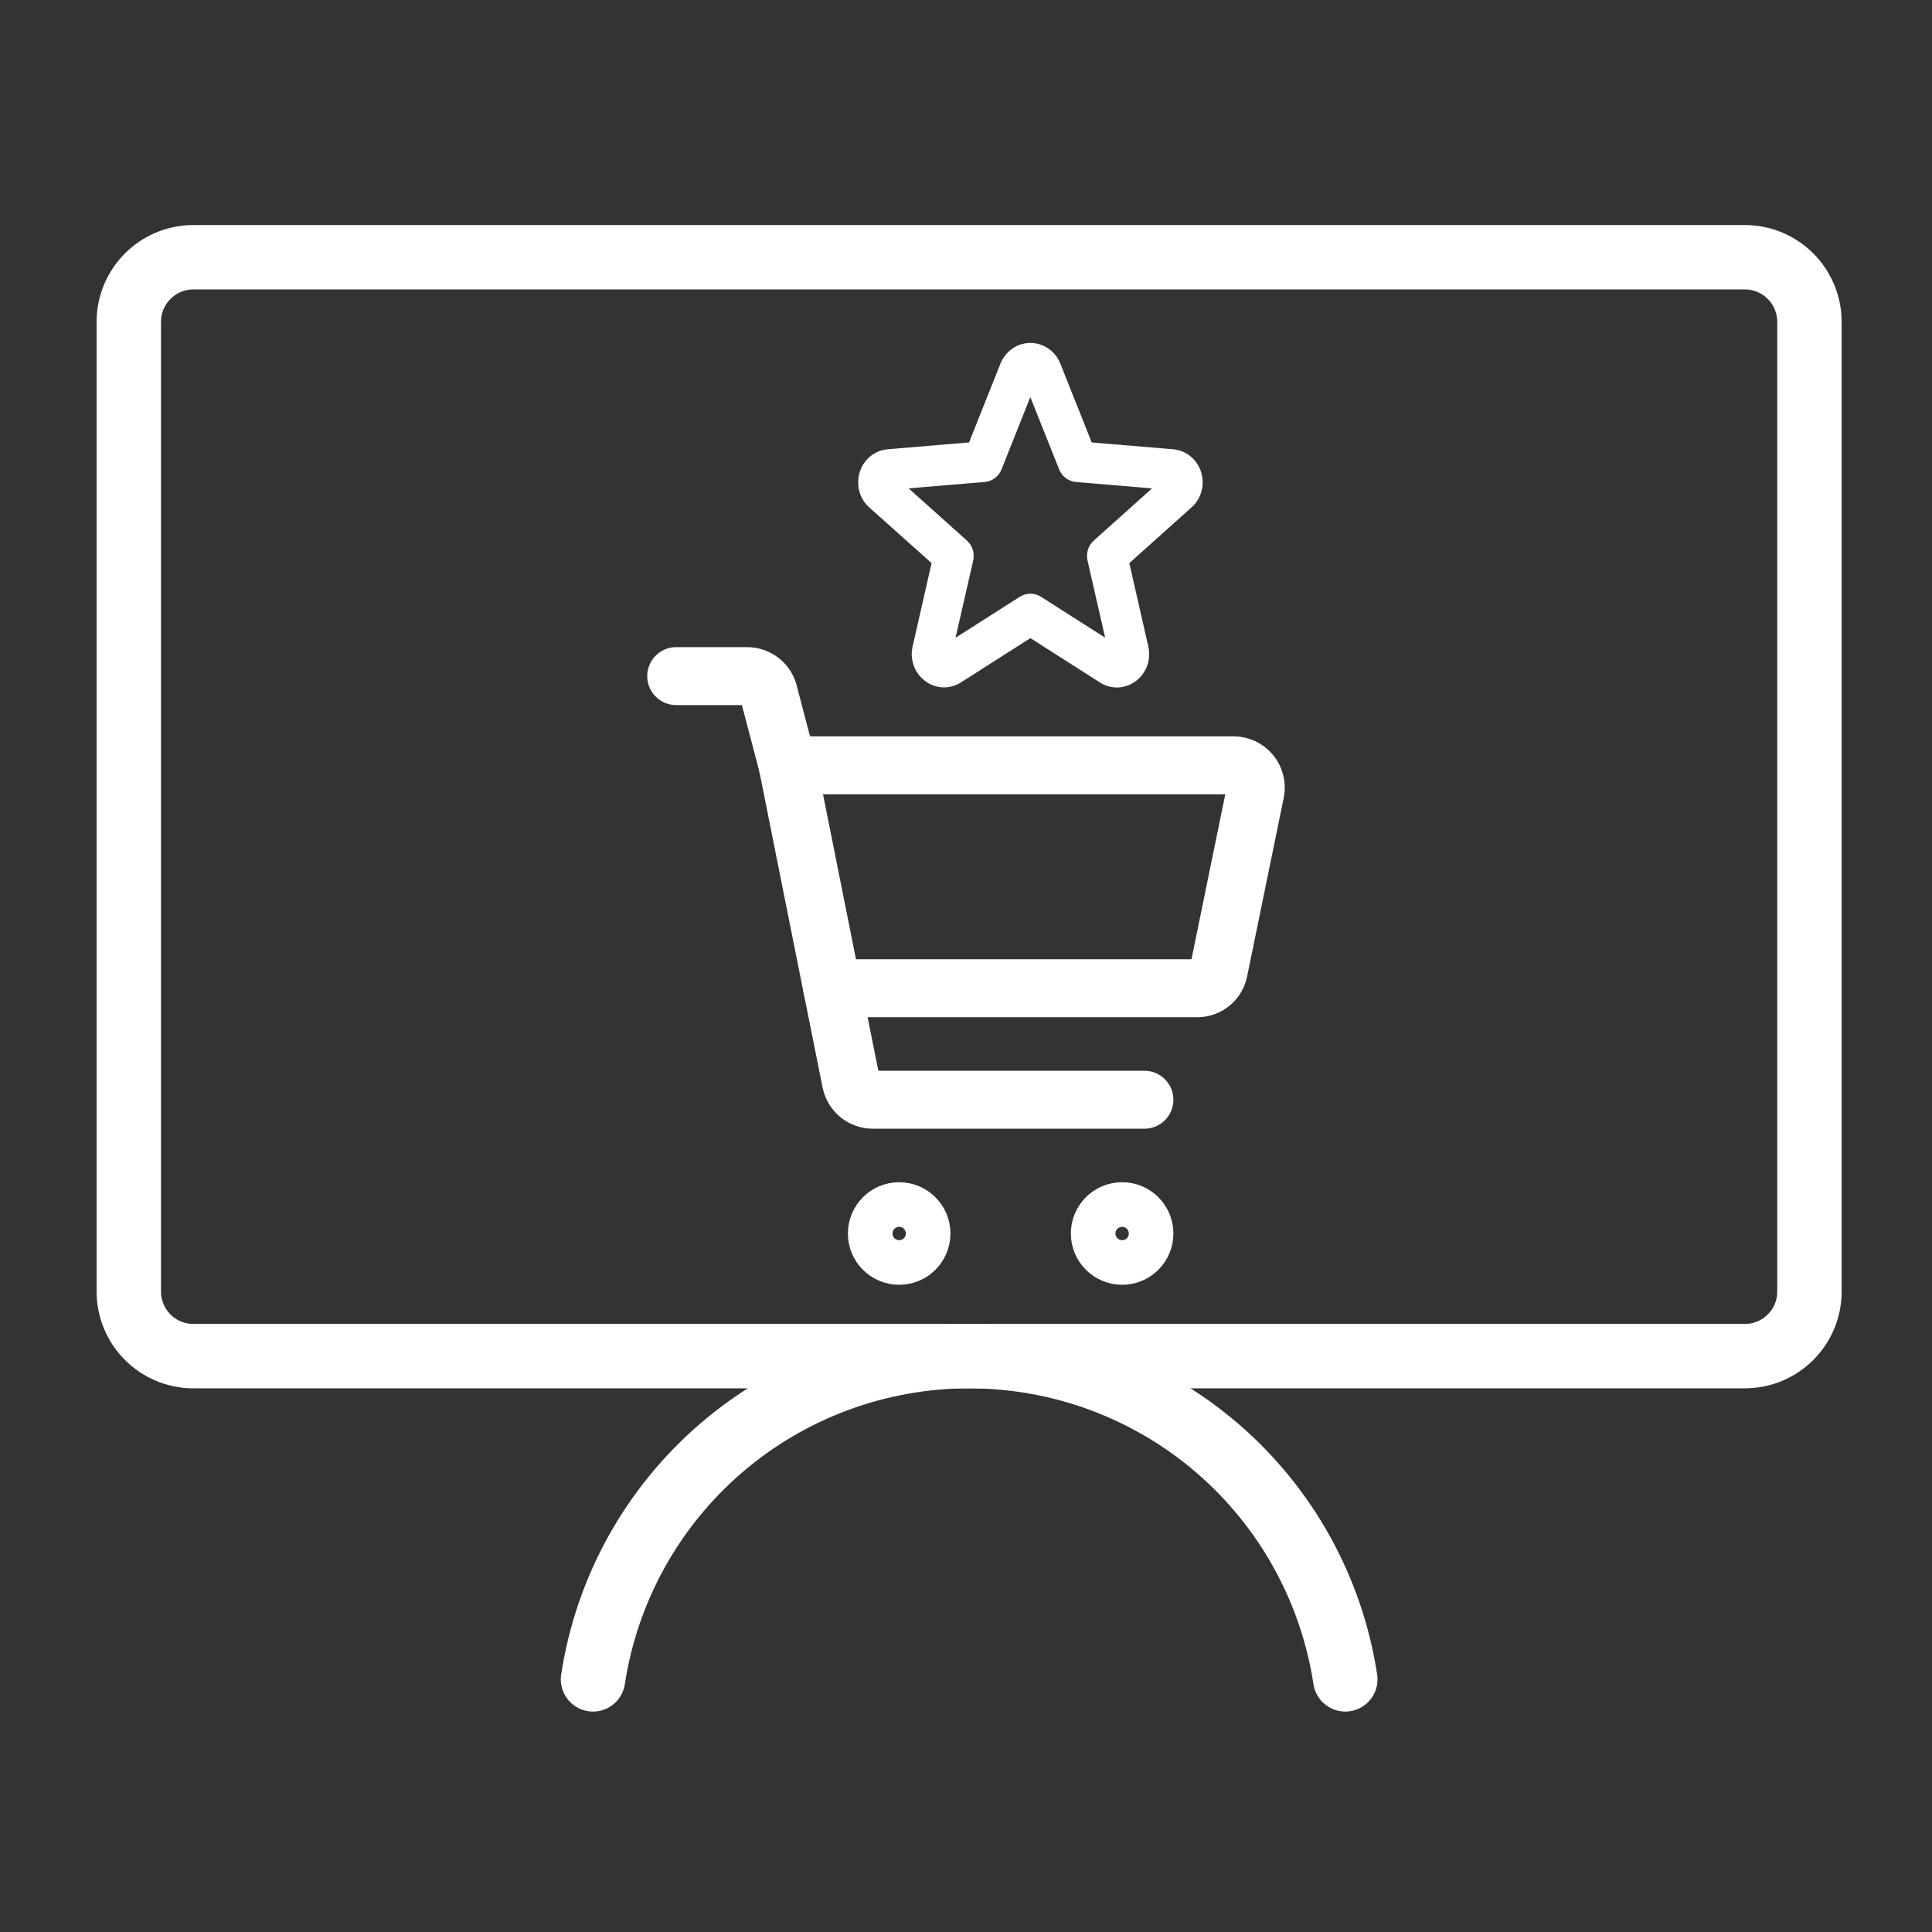
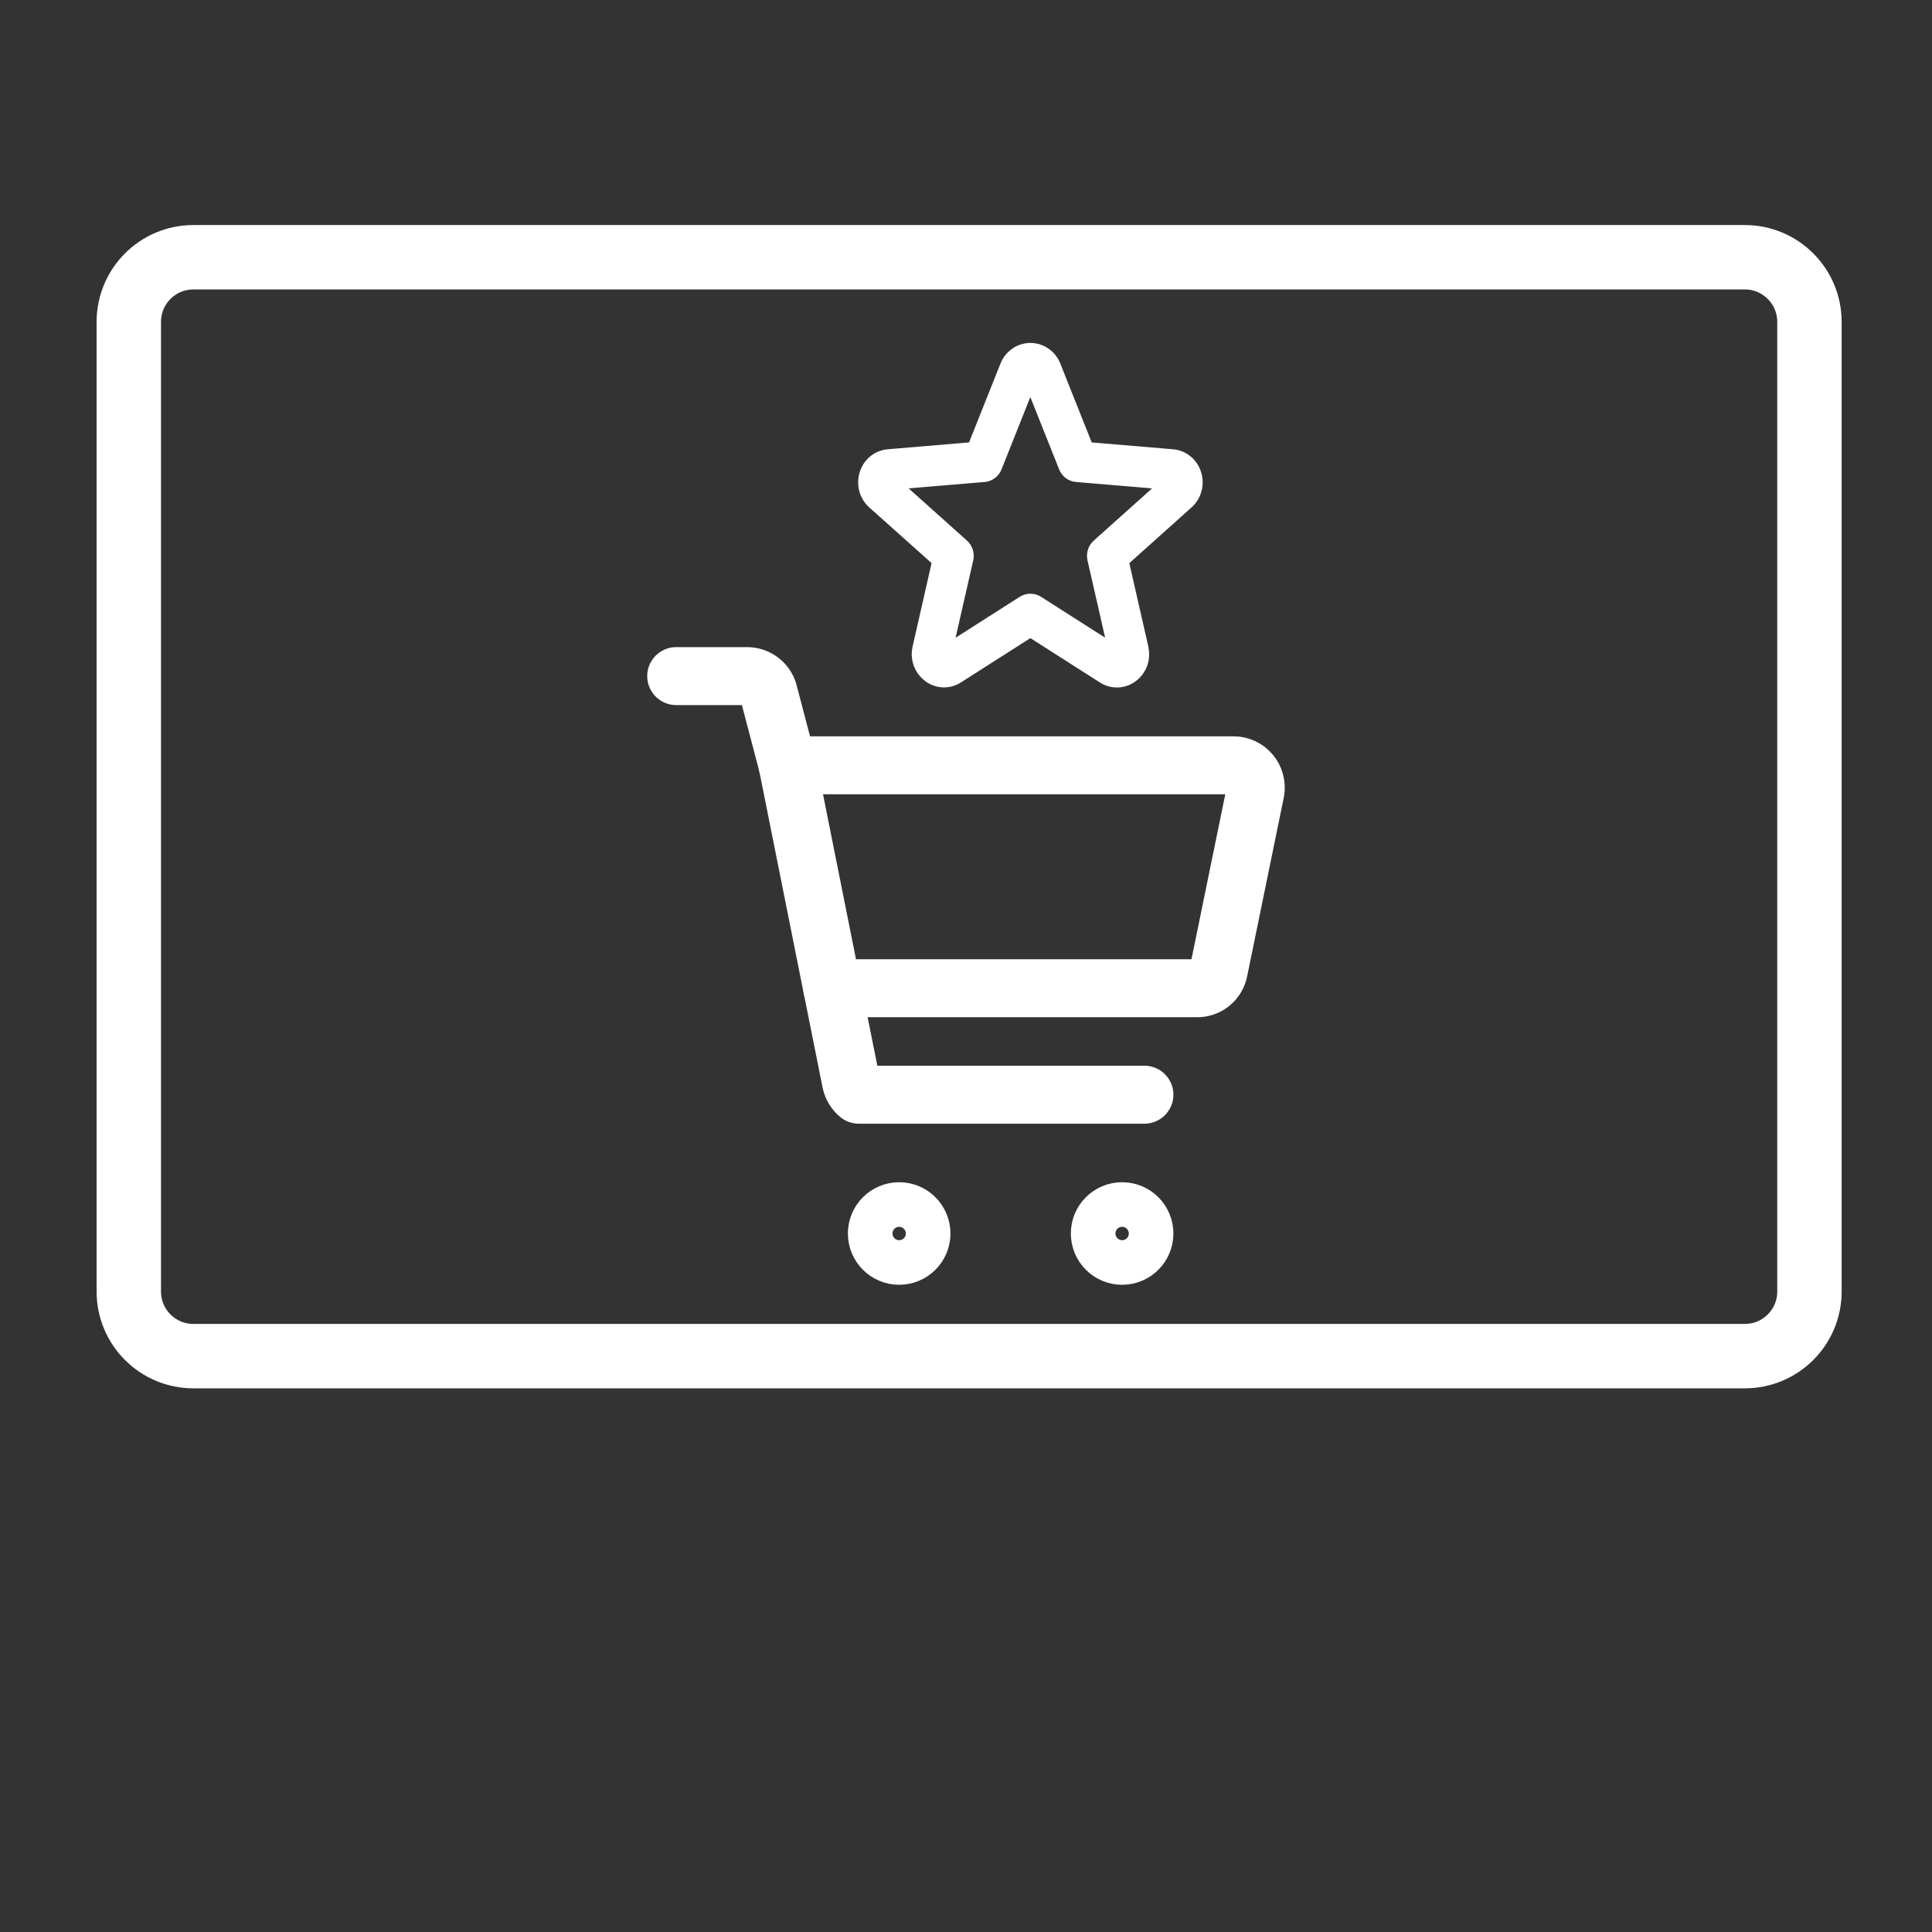
<svg xmlns="http://www.w3.org/2000/svg" width="60" height="60" viewBox="0 0 60 60" fill="none">
  <rect x="0" y="0" width="60" height="60" fill="#333333" stroke="none" />
-   <path d="M18.416 52.154C18.842 49.361 20.254 46.812 22.397 44.97C24.54 43.129 27.273 42.116 30.098 42.116C32.924 42.116 35.656 43.129 37.799 44.97C39.942 46.812 41.354 49.361 41.78 52.154" stroke="white" stroke-width="2" stroke-linecap="round" stroke-linejoin="round" />
  <path d="M54.187 7.989H6.007C4.898 7.989 4 8.888 4 9.997V40.109C4 41.218 4.898 42.116 6.007 42.116H54.187C55.295 42.116 56.194 41.218 56.194 40.109V9.997C56.194 8.888 55.295 7.989 54.187 7.989Z" stroke="white" stroke-width="2" stroke-linecap="round" stroke-linejoin="round" />
  <path d="M37.174 30.691H25.846L24.462 23.767H38.31C38.411 23.767 38.511 23.79 38.603 23.833C38.694 23.876 38.775 23.939 38.84 24.017C38.905 24.095 38.952 24.186 38.977 24.284C39.003 24.382 39.007 24.484 38.988 24.584L37.853 30.123C37.826 30.283 37.743 30.429 37.619 30.533C37.494 30.637 37.337 30.693 37.174 30.691Z" stroke="white" stroke-width="1.8" stroke-linecap="round" stroke-linejoin="round" />
  <path d="M24.462 23.767L23.88 21.551C23.849 21.395 23.764 21.254 23.64 21.153C23.516 21.052 23.361 20.997 23.202 20.997H21" stroke="white" stroke-width="1.8" stroke-linecap="round" stroke-linejoin="round" />
-   <path d="M25.847 30.691L26.429 33.599C26.461 33.756 26.546 33.896 26.669 33.997C26.793 34.098 26.948 34.153 27.107 34.153H35.541" stroke="white" stroke-width="1.8" stroke-linecap="round" stroke-linejoin="round" />
+   <path d="M25.847 30.691L26.429 33.599C26.461 33.756 26.546 33.896 26.669 33.997H35.541" stroke="white" stroke-width="1.8" stroke-linecap="round" stroke-linejoin="round" />
  <path d="M34.849 39C34.466 39 34.156 38.69 34.156 38.308C34.156 37.925 34.466 37.615 34.849 37.615C35.231 37.615 35.541 37.925 35.541 38.308C35.541 38.69 35.231 39 34.849 39Z" stroke="white" stroke-width="1.8" stroke-linecap="round" stroke-linejoin="round" />
  <path d="M27.924 39C27.542 39 27.232 38.69 27.232 38.308C27.232 37.925 27.542 37.615 27.924 37.615C28.307 37.615 28.617 37.925 28.617 38.308C28.617 38.69 28.307 39 27.924 39Z" stroke="white" stroke-width="1.8" stroke-linecap="round" stroke-linejoin="round" />
  <path d="M36.967 14.767C36.928 14.639 36.853 14.526 36.751 14.443C36.65 14.36 36.527 14.31 36.398 14.301L33.659 14.071L32.604 11.42C32.555 11.296 32.471 11.19 32.363 11.115C32.256 11.04 32.129 11 32 11C31.87 11 31.744 11.04 31.636 11.115C31.529 11.19 31.445 11.296 31.396 11.42L30.34 14.07L27.602 14.301C27.473 14.311 27.35 14.36 27.248 14.443C27.147 14.527 27.072 14.64 27.033 14.768C26.992 14.895 26.989 15.033 27.024 15.162C27.058 15.292 27.129 15.408 27.227 15.496L29.318 17.364L28.682 20.159C28.652 20.29 28.66 20.427 28.705 20.553C28.751 20.679 28.831 20.788 28.936 20.867C29.04 20.947 29.164 20.992 29.293 20.997C29.422 21.002 29.55 20.967 29.659 20.895L32 19.402L34.344 20.898C34.454 20.969 34.581 21.005 34.71 21C34.839 20.994 34.964 20.949 35.068 20.869C35.173 20.791 35.253 20.681 35.298 20.555C35.343 20.43 35.351 20.293 35.322 20.162L34.685 17.366L36.772 15.496C36.871 15.408 36.942 15.291 36.976 15.162C37.011 15.032 37.008 14.895 36.967 14.767ZM36.415 15.067L34.202 17.049C34.164 17.082 34.136 17.126 34.121 17.175C34.105 17.225 34.103 17.277 34.115 17.328L34.791 20.29C34.797 20.312 34.796 20.336 34.788 20.358C34.781 20.38 34.767 20.398 34.748 20.411C34.731 20.425 34.711 20.432 34.69 20.433C34.668 20.434 34.648 20.428 34.63 20.416L32.143 18.83C32.1 18.802 32.05 18.788 32 18.788C31.95 18.788 31.9 18.802 31.857 18.83L29.37 20.416C29.352 20.428 29.331 20.434 29.31 20.433C29.289 20.432 29.269 20.424 29.252 20.411C29.233 20.398 29.218 20.38 29.21 20.358C29.202 20.336 29.201 20.312 29.206 20.29L29.883 17.327C29.894 17.277 29.892 17.224 29.877 17.175C29.861 17.126 29.833 17.082 29.795 17.048L27.582 15.067C27.565 15.052 27.552 15.032 27.547 15.01C27.541 14.987 27.541 14.963 27.549 14.942C27.555 14.92 27.567 14.901 27.584 14.887C27.601 14.873 27.622 14.865 27.643 14.864L30.549 14.62C30.599 14.616 30.647 14.598 30.687 14.567C30.728 14.536 30.759 14.495 30.779 14.446L31.898 11.635C31.906 11.614 31.92 11.596 31.937 11.583C31.955 11.571 31.976 11.564 31.998 11.564C32.019 11.564 32.04 11.571 32.058 11.583C32.076 11.596 32.089 11.614 32.097 11.635L33.217 14.446C33.236 14.495 33.267 14.536 33.308 14.567C33.349 14.598 33.397 14.616 33.447 14.62L36.352 14.864C36.373 14.865 36.394 14.873 36.411 14.887C36.428 14.901 36.44 14.92 36.446 14.942C36.454 14.963 36.456 14.987 36.45 15.01C36.444 15.032 36.432 15.052 36.415 15.067Z" fill="white" stroke="white" stroke-width="0.7" />
</svg>